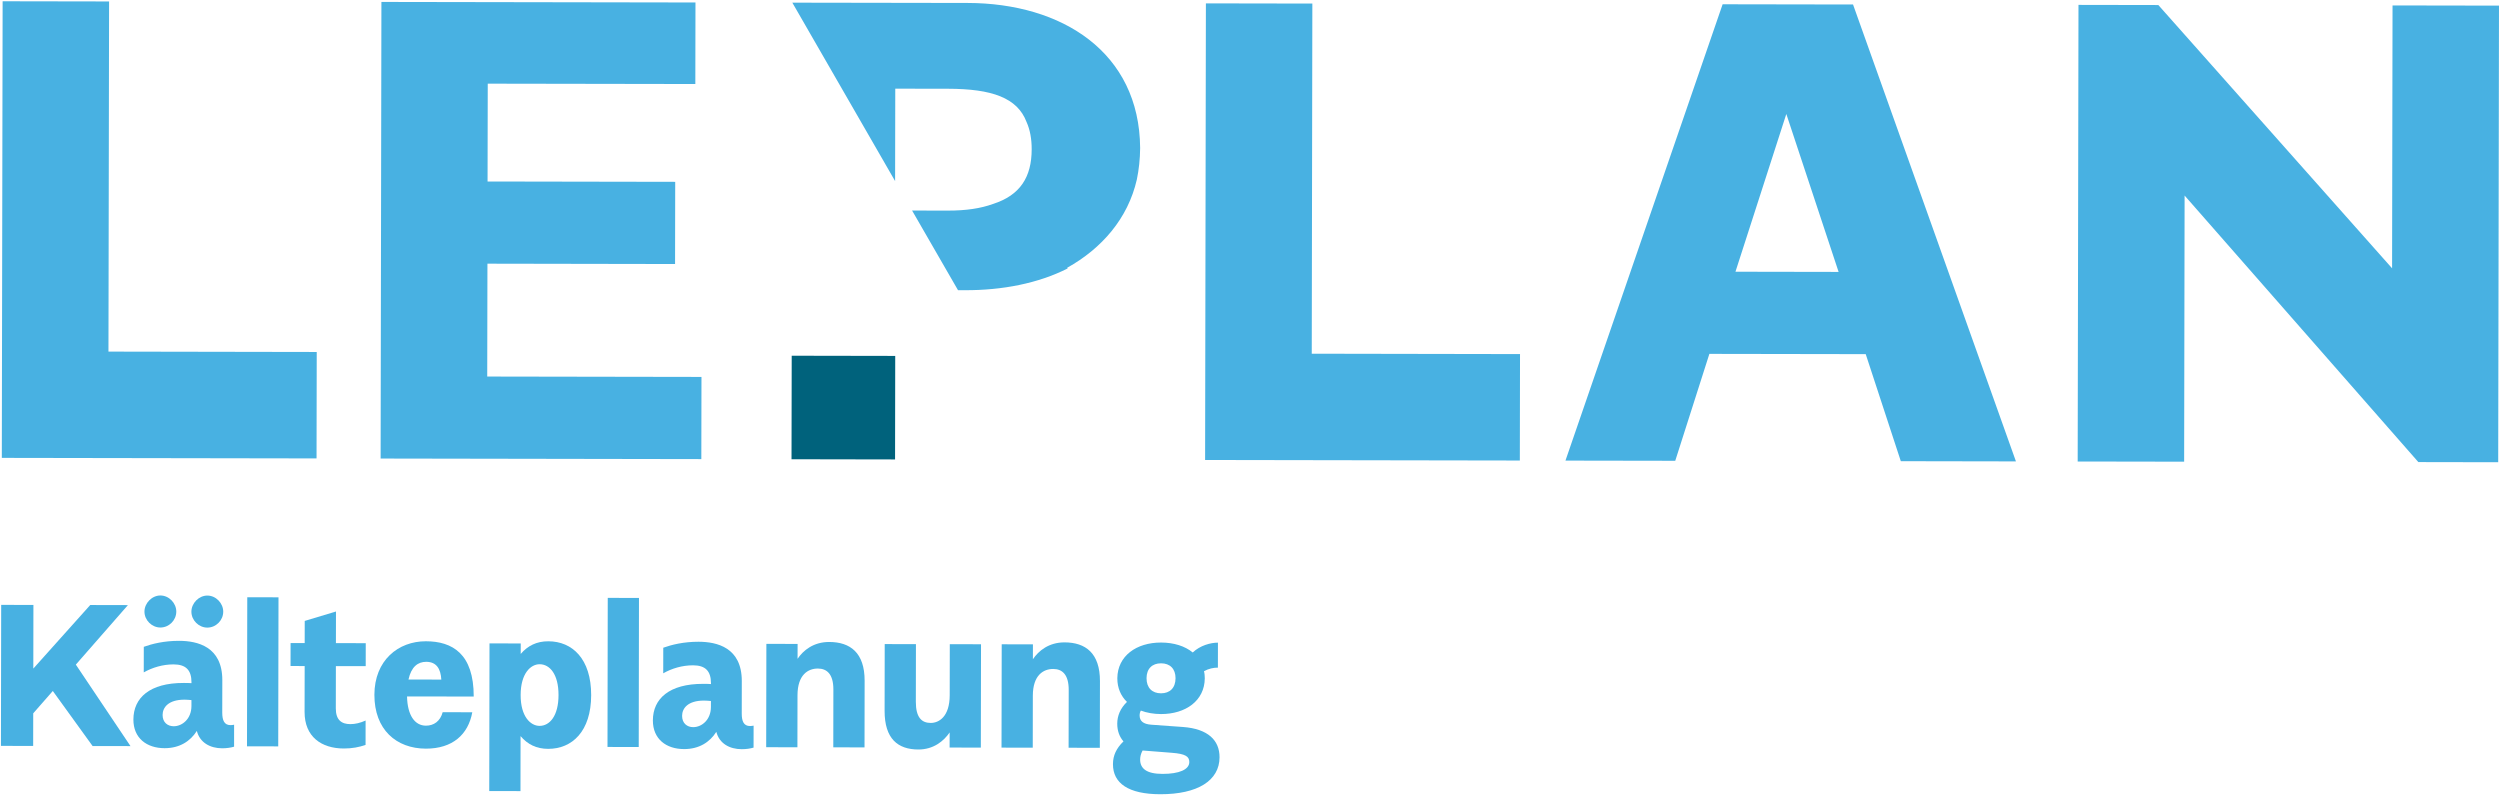
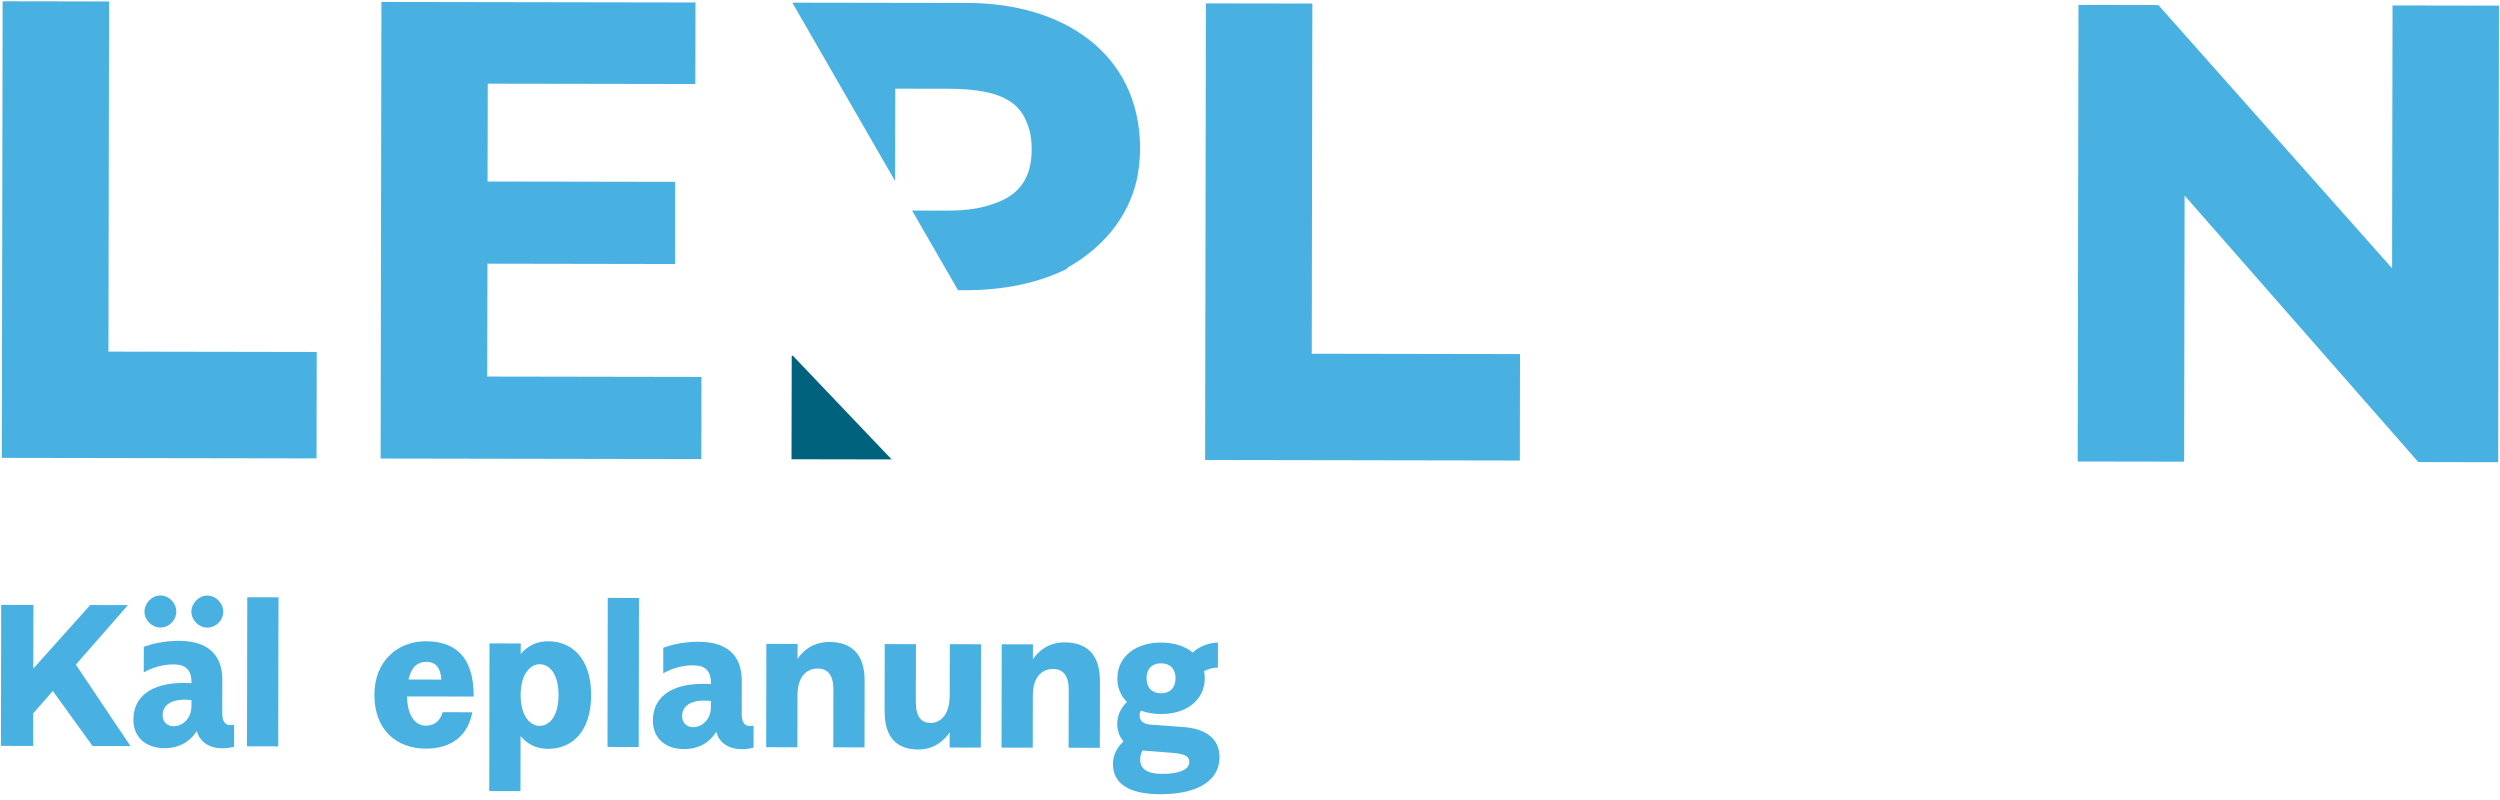
<svg xmlns="http://www.w3.org/2000/svg" width="625" zoomAndPan="magnify" viewBox="0 0 468.75 150" height="200" preserveAspectRatio="xMidYMid meet" version="1.2">
  <defs>
    <clipPath id="3fc78a382a">
-       <path d="M 148 66 L 168 66 L 168 87 L 148 87 Z M 148 66 " />
+       <path d="M 148 66 L 168 87 L 148 87 Z M 148 66 " />
    </clipPath>
    <clipPath id="20f92ae59c">
      <path d="M -1.258 -0.816 L 469.488 0.004 L 469.223 152.172 L -1.523 151.352 Z M -1.258 -0.816 " />
    </clipPath>
    <clipPath id="e2dac5efa6">
      <path d="M -66.328 -66.875 L 535.598 -65.824 L 535.109 215.277 L -66.82 214.227 Z M -66.328 -66.875 " />
    </clipPath>
    <clipPath id="439a0734d4">
      <path d="M 0 0.039 L 60 0.039 L 60 86 L 0 86 Z M 0 0.039 " />
    </clipPath>
    <clipPath id="9c5d67b9cb">
      <path d="M -1.258 -0.816 L 469.488 0.004 L 469.223 152.172 L -1.523 151.352 Z M -1.258 -0.816 " />
    </clipPath>
    <clipPath id="e41b9c90a9">
      <path d="M -66.328 -66.875 L 535.598 -65.824 L 535.109 215.277 L -66.82 214.227 Z M -66.328 -66.875 " />
    </clipPath>
    <clipPath id="95896e997d">
      <path d="M 71 0.039 L 132 0.039 L 132 87 L 71 87 Z M 71 0.039 " />
    </clipPath>
    <clipPath id="a35387bdc3">
      <path d="M -1.258 -0.816 L 469.488 0.004 L 469.223 152.172 L -1.523 151.352 Z M -1.258 -0.816 " />
    </clipPath>
    <clipPath id="f202ff675c">
      <path d="M -66.328 -66.875 L 535.598 -65.824 L 535.109 215.277 L -66.82 214.227 Z M -66.328 -66.875 " />
    </clipPath>
    <clipPath id="ea1db313a4">
      <path d="M 225 0.039 L 286 0.039 L 286 87 L 225 87 Z M 225 0.039 " />
    </clipPath>
    <clipPath id="aca92ff98e">
      <path d="M -1.258 -0.816 L 469.488 0.004 L 469.223 152.172 L -1.523 151.352 Z M -1.258 -0.816 " />
    </clipPath>
    <clipPath id="0e987f38a7">
      <path d="M -66.328 -66.875 L 535.598 -65.824 L 535.109 215.277 L -66.82 214.227 Z M -66.328 -66.875 " />
    </clipPath>
    <clipPath id="b10f462e1b">
      <path d="M 293 0.039 L 378 0.039 L 378 87 L 293 87 Z M 293 0.039 " />
    </clipPath>
    <clipPath id="5e34de286f">
-       <path d="M -1.258 -0.816 L 469.488 0.004 L 469.223 152.172 L -1.523 151.352 Z M -1.258 -0.816 " />
-     </clipPath>
+       </clipPath>
    <clipPath id="fe7b8e36c2">
      <path d="M -66.328 -66.875 L 535.598 -65.824 L 535.109 215.277 L -66.82 214.227 Z M -66.328 -66.875 " />
    </clipPath>
    <clipPath id="a5e8569939">
      <path d="M 389 0.039 L 468.5 0.039 L 468.5 87 L 389 87 Z M 389 0.039 " />
    </clipPath>
    <clipPath id="0e00ac2669">
      <path d="M -1.258 -0.816 L 469.488 0.004 L 469.223 152.172 L -1.523 151.352 Z M -1.258 -0.816 " />
    </clipPath>
    <clipPath id="34180b71cb">
      <path d="M -66.328 -66.875 L 535.598 -65.824 L 535.109 215.277 L -66.82 214.227 Z M -66.328 -66.875 " />
    </clipPath>
    <clipPath id="168004b33a">
      <path d="M 148 0.039 L 214 0.039 L 214 55 L 148 55 Z M 148 0.039 " />
    </clipPath>
    <clipPath id="85e497c69b">
      <path d="M -1.258 -0.816 L 469.488 0.004 L 469.223 152.172 L -1.523 151.352 Z M -1.258 -0.816 " />
    </clipPath>
    <clipPath id="5a97676855">
      <path d="M -66.328 -66.875 L 535.598 -65.824 L 535.109 215.277 L -66.82 214.227 Z M -66.328 -66.875 " />
    </clipPath>
    <clipPath id="03e679ed52">
      <path d="M 0 113 L 25 113 L 25 140 L 0 140 Z M 0 113 " />
    </clipPath>
    <clipPath id="815bdd0433">
      <path d="M -1.258 -0.816 L 469.488 0.004 L 469.223 152.172 L -1.523 151.352 Z M -1.258 -0.816 " />
    </clipPath>
    <clipPath id="39448e4770">
      <path d="M -66.328 -66.875 L 535.598 -65.824 L 535.109 215.277 L -66.82 214.227 Z M -66.328 -66.875 " />
    </clipPath>
    <clipPath id="45e193d2c5">
      <path d="M 25 111 L 44 111 L 44 141 L 25 141 Z M 25 111 " />
    </clipPath>
    <clipPath id="4454afcce3">
      <path d="M -1.258 -0.816 L 469.488 0.004 L 469.223 152.172 L -1.523 151.352 Z M -1.258 -0.816 " />
    </clipPath>
    <clipPath id="20365cc097">
      <path d="M -66.328 -66.875 L 535.598 -65.824 L 535.109 215.277 L -66.82 214.227 Z M -66.328 -66.875 " />
    </clipPath>
    <clipPath id="4fa42c14a6">
      <path d="M 46 111 L 53 111 L 53 140 L 46 140 Z M 46 111 " />
    </clipPath>
    <clipPath id="40fe100153">
      <path d="M -1.258 -0.816 L 469.488 0.004 L 469.223 152.172 L -1.523 151.352 Z M -1.258 -0.816 " />
    </clipPath>
    <clipPath id="a93bd916b8">
      <path d="M -66.328 -66.875 L 535.598 -65.824 L 535.109 215.277 L -66.82 214.227 Z M -66.328 -66.875 " />
    </clipPath>
    <clipPath id="3513d496d0">
-       <path d="M 54 114 L 69 114 L 69 141 L 54 141 Z M 54 114 " />
-     </clipPath>
+       </clipPath>
    <clipPath id="a1fd657616">
-       <path d="M -1.258 -0.816 L 469.488 0.004 L 469.223 152.172 L -1.523 151.352 Z M -1.258 -0.816 " />
-     </clipPath>
+       </clipPath>
    <clipPath id="8522e57324">
      <path d="M -66.328 -66.875 L 535.598 -65.824 L 535.109 215.277 L -66.82 214.227 Z M -66.328 -66.875 " />
    </clipPath>
    <clipPath id="8eaf244b08">
      <path d="M 70 120 L 89 120 L 89 141 L 70 141 Z M 70 120 " />
    </clipPath>
    <clipPath id="222e792d9c">
      <path d="M -1.258 -0.816 L 469.488 0.004 L 469.223 152.172 L -1.523 151.352 Z M -1.258 -0.816 " />
    </clipPath>
    <clipPath id="304dfccdff">
      <path d="M -66.328 -66.875 L 535.598 -65.824 L 535.109 215.277 L -66.82 214.227 Z M -66.328 -66.875 " />
    </clipPath>
    <clipPath id="3a92bd897a">
      <path d="M 91 120 L 111 120 L 111 149 L 91 149 Z M 91 120 " />
    </clipPath>
    <clipPath id="7ab5b69e0c">
      <path d="M -1.258 -0.816 L 469.488 0.004 L 469.223 152.172 L -1.523 151.352 Z M -1.258 -0.816 " />
    </clipPath>
    <clipPath id="8d628f0b9c">
      <path d="M -66.328 -66.875 L 535.598 -65.824 L 535.109 215.277 L -66.82 214.227 Z M -66.328 -66.875 " />
    </clipPath>
    <clipPath id="36dd4378b0">
      <path d="M 113 112 L 120 112 L 120 141 L 113 141 Z M 113 112 " />
    </clipPath>
    <clipPath id="69d67ca104">
      <path d="M -1.258 -0.816 L 469.488 0.004 L 469.223 152.172 L -1.523 151.352 Z M -1.258 -0.816 " />
    </clipPath>
    <clipPath id="85baa2747a">
      <path d="M -66.328 -66.875 L 535.598 -65.824 L 535.109 215.277 L -66.82 214.227 Z M -66.328 -66.875 " />
    </clipPath>
    <clipPath id="5c72e92f87">
      <path d="M 122 120 L 142 120 L 142 141 L 122 141 Z M 122 120 " />
    </clipPath>
    <clipPath id="3a96b48010">
      <path d="M -1.258 -0.816 L 469.488 0.004 L 469.223 152.172 L -1.523 151.352 Z M -1.258 -0.816 " />
    </clipPath>
    <clipPath id="37e8760a42">
      <path d="M -66.328 -66.875 L 535.598 -65.824 L 535.109 215.277 L -66.82 214.227 Z M -66.328 -66.875 " />
    </clipPath>
    <clipPath id="e6259f0fa2">
      <path d="M 143 120 L 163 120 L 163 141 L 143 141 Z M 143 120 " />
    </clipPath>
    <clipPath id="1564d1fb3e">
      <path d="M -1.258 -0.816 L 469.488 0.004 L 469.223 152.172 L -1.523 151.352 Z M -1.258 -0.816 " />
    </clipPath>
    <clipPath id="a7b7a16863">
      <path d="M -66.328 -66.875 L 535.598 -65.824 L 535.109 215.277 L -66.82 214.227 Z M -66.328 -66.875 " />
    </clipPath>
    <clipPath id="59eb2af516">
      <path d="M 165 120 L 184 120 L 184 141 L 165 141 Z M 165 120 " />
    </clipPath>
    <clipPath id="3417188cff">
      <path d="M -1.258 -0.816 L 469.488 0.004 L 469.223 152.172 L -1.523 151.352 Z M -1.258 -0.816 " />
    </clipPath>
    <clipPath id="e4987588a0">
      <path d="M -66.328 -66.875 L 535.598 -65.824 L 535.109 215.277 L -66.82 214.227 Z M -66.328 -66.875 " />
    </clipPath>
    <clipPath id="e7e0953702">
      <path d="M 187 120 L 207 120 L 207 141 L 187 141 Z M 187 120 " />
    </clipPath>
    <clipPath id="92d9b1dd02">
      <path d="M -1.258 -0.816 L 469.488 0.004 L 469.223 152.172 L -1.523 151.352 Z M -1.258 -0.816 " />
    </clipPath>
    <clipPath id="fca742288b">
      <path d="M -66.328 -66.875 L 535.598 -65.824 L 535.109 215.277 L -66.82 214.227 Z M -66.328 -66.875 " />
    </clipPath>
    <clipPath id="3662bbcfff">
      <path d="M 208 120 L 229 120 L 229 149 L 208 149 Z M 208 120 " />
    </clipPath>
    <clipPath id="501b102769">
      <path d="M -1.258 -0.816 L 469.488 0.004 L 469.223 152.172 L -1.523 151.352 Z M -1.258 -0.816 " />
    </clipPath>
    <clipPath id="88d22efbc7">
      <path d="M -66.328 -66.875 L 535.598 -65.824 L 535.109 215.277 L -66.82 214.227 Z M -66.328 -66.875 " />
    </clipPath>
  </defs>
  <g id="c6ee66b21c">
    <g clip-rule="nonzero" clip-path="url(#3fc78a382a)">
      <g clip-rule="nonzero" clip-path="url(#20f92ae59c)">
        <g clip-rule="nonzero" clip-path="url(#e2dac5efa6)">
          <path style=" stroke:none;fill-rule:nonzero;fill:#00627c;fill-opacity:1;" d="M 148.445 66.699 L 167.855 66.734 L 167.824 86.145 L 148.41 86.109 Z M 148.445 66.699 " />
        </g>
      </g>
    </g>
    <g clip-rule="nonzero" clip-path="url(#439a0734d4)">
      <g clip-rule="nonzero" clip-path="url(#9c5d67b9cb)">
        <g clip-rule="nonzero" clip-path="url(#e41b9c90a9)">
          <path style=" stroke:none;fill-rule:nonzero;fill:#48b1e2;fill-opacity:1;" d="M 59.387 65.996 L 59.352 85.953 L 0.34 85.852 L 0.492 0.238 L 20.453 0.273 L 20.336 65.926 Z M 59.387 65.996 " />
        </g>
      </g>
    </g>
    <g clip-rule="nonzero" clip-path="url(#95896e997d)">
      <g clip-rule="nonzero" clip-path="url(#a35387bdc3)">
        <g clip-rule="nonzero" clip-path="url(#f202ff675c)">
          <path style=" stroke:none;fill-rule:nonzero;fill:#48b1e2;fill-opacity:1;" d="M 131.527 70.672 L 131.5 86.082 L 71.367 85.977 L 71.516 0.363 L 130.402 0.465 L 130.375 15.754 L 91.453 15.688 L 91.418 34.031 L 126.602 34.094 L 126.574 49.504 L 91.395 49.441 L 91.355 70.602 Z M 131.527 70.672 " />
        </g>
      </g>
    </g>
    <g clip-rule="nonzero" clip-path="url(#ea1db313a4)">
      <g clip-rule="nonzero" clip-path="url(#aca92ff98e)">
        <g clip-rule="nonzero" clip-path="url(#0e987f38a7)">
          <path style=" stroke:none;fill-rule:nonzero;fill:#48b1e2;fill-opacity:1;" d="M 285.004 66.391 L 284.969 86.348 L 225.957 86.246 L 226.105 0.633 L 246.066 0.668 L 245.953 66.32 Z M 285.004 66.391 " />
        </g>
      </g>
    </g>
    <g clip-rule="nonzero" clip-path="url(#b10f462e1b)">
      <g clip-rule="nonzero" clip-path="url(#5e34de286f)">
        <g clip-rule="nonzero" clip-path="url(#fe7b8e36c2)">
          <path style=" stroke:none;fill-rule:nonzero;fill:#48b1e2;fill-opacity:1;" d="M 349.824 66.402 L 320.508 66.352 L 314.109 86.398 L 293.523 86.363 L 322.992 0.801 L 347.445 0.844 L 377.988 86.512 L 356.402 86.473 Z M 344.738 50.984 L 334.934 21.371 L 325.398 50.949 Z M 344.738 50.984 " />
        </g>
      </g>
    </g>
    <g clip-rule="nonzero" clip-path="url(#a5e8569939)">
      <g clip-rule="nonzero" clip-path="url(#0e00ac2669)">
        <g clip-rule="nonzero" clip-path="url(#34180b71cb)">
          <path style=" stroke:none;fill-rule:nonzero;fill:#48b1e2;fill-opacity:1;" d="M 468.562 1.055 L 468.414 86.668 L 453.441 86.641 L 409.613 36.664 L 409.527 86.566 L 389.566 86.531 L 389.715 0.918 L 404.688 0.945 L 448.516 50.309 L 448.602 1.02 Z M 468.562 1.055 " />
        </g>
      </g>
    </g>
    <g clip-rule="nonzero" clip-path="url(#168004b33a)">
      <g clip-rule="nonzero" clip-path="url(#85e497c69b)">
        <g clip-rule="nonzero" clip-path="url(#5a97676855)">
          <path style=" stroke:none;fill-rule:nonzero;fill:#48b1e2;fill-opacity:1;" d="M 200.18 50.336 L 200.105 50.203 C 206.586 46.582 211.488 40.98 213.16 33.652 C 213.539 31.82 213.758 29.859 213.777 27.754 C 213.652 9.785 199.121 0.586 181.426 0.555 L 148.562 0.5 L 167.832 33.953 L 167.863 16.625 L 177.77 16.641 C 185.957 16.656 190.754 18.328 192.473 22.863 C 193.133 24.332 193.445 26.039 193.441 28.004 C 193.434 33.172 191.301 36.621 186.168 38.246 C 183.914 39.074 181.113 39.496 177.727 39.488 L 171.016 39.477 L 179.629 54.414 L 180.965 54.414 C 187.941 54.43 194.652 53.137 200.18 50.336 Z M 200.18 50.336 " />
        </g>
      </g>
    </g>
    <g clip-rule="nonzero" clip-path="url(#03e679ed52)">
      <g clip-rule="nonzero" clip-path="url(#815bdd0433)">
        <g clip-rule="nonzero" clip-path="url(#39448e4770)">
          <path style=" stroke:none;fill-rule:nonzero;fill:#48b1e2;fill-opacity:1;" d="M 17.363 139.883 L 9.902 129.559 L 6.23 133.746 L 6.219 139.863 L 0.176 139.852 L 0.223 113.414 L 6.266 113.426 L 6.246 125.359 L 16.918 113.441 L 23.984 113.457 L 14.219 124.617 L 24.465 139.895 Z M 17.363 139.883 " />
        </g>
      </g>
    </g>
    <g clip-rule="nonzero" clip-path="url(#45e193d2c5)">
      <g clip-rule="nonzero" clip-path="url(#4454afcce3)">
        <g clip-rule="nonzero" clip-path="url(#20365cc097)">
          <path style=" stroke:none;fill-rule:nonzero;fill:#48b1e2;fill-opacity:1;" d="M 43.895 135.887 L 43.891 140.004 C 43.285 140.191 42.453 140.305 41.66 140.305 C 39.395 140.301 37.469 139.238 36.906 137.047 C 35.695 138.973 33.691 140.289 30.855 140.285 C 27.492 140.277 25.004 138.387 25.012 134.91 C 25.02 130.832 28.082 128.043 34.43 128.055 C 34.996 128.055 35.41 128.055 35.902 128.094 L 35.902 127.941 C 35.906 125.641 34.852 124.578 32.547 124.574 C 30.508 124.57 28.543 125.172 26.953 126.074 L 26.961 121.277 C 28.512 120.715 30.781 120.152 33.574 120.156 C 37.012 120.164 41.695 121.23 41.684 127.535 L 41.672 133.617 C 41.672 135.055 42.047 135.961 43.219 135.961 C 43.445 135.961 43.672 135.926 43.898 135.887 Z M 27.086 114.672 C 27.09 113.082 28.488 111.652 30.074 111.652 C 31.699 111.656 33.059 113.094 33.055 114.68 C 33.051 116.305 31.691 117.664 30.066 117.66 C 28.477 117.656 27.082 116.293 27.086 114.672 Z M 35.895 132.398 L 35.895 131.266 C 35.441 131.227 35.027 131.191 34.609 131.188 C 31.551 131.184 30.492 132.656 30.488 134.051 C 30.484 135.449 31.43 136.168 32.562 136.172 C 34.223 136.172 35.891 134.738 35.895 132.398 Z M 35.887 114.684 C 35.891 113.098 37.289 111.668 38.875 111.668 C 40.5 111.672 41.859 113.109 41.855 114.695 C 41.852 116.32 40.492 117.68 38.867 117.676 C 37.281 117.672 35.883 116.309 35.887 114.684 Z M 35.887 114.684 " />
        </g>
      </g>
    </g>
    <g clip-rule="nonzero" clip-path="url(#4fa42c14a6)">
      <g clip-rule="nonzero" clip-path="url(#40fe100153)">
        <g clip-rule="nonzero" clip-path="url(#a93bd916b8)">
          <path style=" stroke:none;fill-rule:nonzero;fill:#48b1e2;fill-opacity:1;" d="M 46.363 111.984 L 52.219 111.996 L 52.168 139.945 L 46.312 139.934 Z M 46.363 111.984 " />
        </g>
      </g>
    </g>
    <g clip-rule="nonzero" clip-path="url(#3513d496d0)">
      <g clip-rule="nonzero" clip-path="url(#a1fd657616)">
        <g clip-rule="nonzero" clip-path="url(#8522e57324)">
          <path style=" stroke:none;fill-rule:nonzero;fill:#48b1e2;fill-opacity:1;" d="M 62.977 124.895 L 62.965 132.824 C 62.961 135.016 64.055 135.773 65.68 135.773 C 66.586 135.777 67.566 135.551 68.551 135.098 L 68.543 139.668 C 67.371 140.082 66.047 140.348 64.461 140.344 C 60.27 140.336 57.102 138.141 57.109 133.492 L 57.125 124.883 L 54.477 124.879 L 54.484 120.57 L 57.129 120.574 L 57.137 116.422 L 62.996 114.656 L 62.984 120.586 L 68.578 120.598 L 68.57 124.902 Z M 62.977 124.895 " />
        </g>
      </g>
    </g>
    <g clip-rule="nonzero" clip-path="url(#8eaf244b08)">
      <g clip-rule="nonzero" clip-path="url(#222e792d9c)">
        <g clip-rule="nonzero" clip-path="url(#304dfccdff)">
          <path style=" stroke:none;fill-rule:nonzero;fill:#48b1e2;fill-opacity:1;" d="M 83 133.539 L 88.555 133.547 C 87.793 137.738 84.84 140.379 79.852 140.371 C 74.301 140.359 70.188 136.801 70.199 130.27 C 70.211 123.809 74.676 120.23 79.852 120.238 C 84.801 120.246 88.836 122.559 88.824 130.602 L 76.32 130.582 C 76.391 134.133 77.785 136.059 79.859 136.062 C 81.336 136.066 82.543 135.238 83 133.539 Z M 76.59 127.41 L 82.746 127.422 C 82.637 125.418 81.848 124.094 79.918 124.09 C 78.371 124.09 77.121 124.992 76.59 127.41 Z M 76.59 127.41 " />
        </g>
      </g>
    </g>
    <g clip-rule="nonzero" clip-path="url(#3a92bd897a)">
      <g clip-rule="nonzero" clip-path="url(#7ab5b69e0c)">
        <g clip-rule="nonzero" clip-path="url(#8d628f0b9c)">
          <path style=" stroke:none;fill-rule:nonzero;fill:#48b1e2;fill-opacity:1;" d="M 110.844 130.34 C 110.832 137.137 107.273 140.418 102.777 140.41 C 100.59 140.406 98.926 139.574 97.605 138.02 L 97.59 148.332 L 91.734 148.324 L 91.781 120.637 L 97.637 120.648 L 97.633 122.613 C 98.961 121.066 100.625 120.238 102.812 120.242 C 107.309 120.25 110.855 123.539 110.844 130.34 Z M 104.723 130.328 C 104.73 126.402 103.07 124.547 101.184 124.543 C 99.52 124.539 97.629 126.238 97.621 130.316 C 97.613 134.395 99.5 136.098 101.164 136.102 C 103.051 136.105 104.719 134.258 104.723 130.328 Z M 104.723 130.328 " />
        </g>
      </g>
    </g>
    <g clip-rule="nonzero" clip-path="url(#36dd4378b0)">
      <g clip-rule="nonzero" clip-path="url(#69d67ca104)">
        <g clip-rule="nonzero" clip-path="url(#85baa2747a)">
          <path style=" stroke:none;fill-rule:nonzero;fill:#48b1e2;fill-opacity:1;" d="M 113.953 112.102 L 119.809 112.113 L 119.762 140.062 L 113.906 140.055 Z M 113.953 112.102 " />
        </g>
      </g>
    </g>
    <g clip-rule="nonzero" clip-path="url(#5c72e92f87)">
      <g clip-rule="nonzero" clip-path="url(#3a96b48010)">
        <g clip-rule="nonzero" clip-path="url(#37e8760a42)">
          <path style=" stroke:none;fill-rule:nonzero;fill:#48b1e2;fill-opacity:1;" d="M 141.301 136.059 L 141.293 140.176 C 140.688 140.363 139.855 140.477 139.062 140.473 C 136.797 140.469 134.875 139.41 134.309 137.219 C 133.098 139.141 131.094 140.461 128.262 140.453 C 124.898 140.449 122.41 138.555 122.414 135.082 C 122.422 131 125.488 128.211 131.832 128.223 C 132.398 128.223 132.816 128.227 133.305 128.262 L 133.305 128.113 C 133.309 125.809 132.254 124.75 129.949 124.746 C 127.91 124.742 125.945 125.34 124.355 126.246 L 124.363 121.449 C 125.914 120.887 128.184 120.324 130.977 120.328 C 134.418 120.336 139.098 121.398 139.086 127.707 L 139.078 133.789 C 139.074 135.223 139.449 136.129 140.621 136.133 C 140.848 136.133 141.074 136.094 141.301 136.059 Z M 133.297 132.57 L 133.301 131.438 C 132.848 131.398 132.43 131.359 132.016 131.359 C 128.957 131.352 127.895 132.824 127.895 134.223 C 127.891 135.617 128.836 136.34 129.969 136.34 C 131.629 136.344 133.293 134.91 133.297 132.57 Z M 133.297 132.57 " />
        </g>
      </g>
    </g>
    <g clip-rule="nonzero" clip-path="url(#e6259f0fa2)">
      <g clip-rule="nonzero" clip-path="url(#1564d1fb3e)">
        <g clip-rule="nonzero" clip-path="url(#a7b7a16863)">
          <path style=" stroke:none;fill-rule:nonzero;fill:#48b1e2;fill-opacity:1;" d="M 162.117 127.633 L 162.098 140.137 L 156.242 140.125 L 156.258 129.285 C 156.266 126.375 155.02 125.355 153.355 125.352 C 151.543 125.348 149.539 126.477 149.531 130.367 L 149.516 140.113 L 143.66 140.102 L 143.695 120.727 L 149.551 120.734 L 149.543 123.531 C 150.605 121.945 152.535 120.363 155.48 120.371 C 159.41 120.375 162.125 122.383 162.117 127.633 Z M 162.117 127.633 " />
        </g>
      </g>
    </g>
    <g clip-rule="nonzero" clip-path="url(#59eb2af516)">
      <g clip-rule="nonzero" clip-path="url(#3417188cff)">
        <g clip-rule="nonzero" clip-path="url(#e4987588a0)">
          <path style=" stroke:none;fill-rule:nonzero;fill:#48b1e2;fill-opacity:1;" d="M 183.941 120.797 L 183.906 140.176 L 178.051 140.164 L 178.059 137.332 C 176.957 138.953 175.027 140.539 172.195 140.531 C 168.344 140.527 165.852 138.52 165.863 133.27 L 165.883 120.766 L 171.738 120.777 L 171.719 131.578 C 171.715 134.523 172.809 135.547 174.508 135.551 C 176.02 135.551 178.062 134.422 178.07 130.344 L 178.086 120.785 Z M 183.941 120.797 " />
        </g>
      </g>
    </g>
    <g clip-rule="nonzero" clip-path="url(#e7e0953702)">
      <g clip-rule="nonzero" clip-path="url(#92d9b1dd02)">
        <g clip-rule="nonzero" clip-path="url(#fca742288b)">
          <path style=" stroke:none;fill-rule:nonzero;fill:#48b1e2;fill-opacity:1;" d="M 206.242 127.711 L 206.219 140.215 L 200.363 140.203 L 200.383 129.363 C 200.391 126.453 199.145 125.434 197.48 125.43 C 195.668 125.426 193.664 126.555 193.656 130.445 L 193.641 140.191 L 187.785 140.18 L 187.82 120.805 L 193.672 120.812 L 193.668 123.609 C 194.73 122.023 196.66 120.441 199.605 120.445 C 203.535 120.453 206.25 122.461 206.242 127.711 Z M 206.242 127.711 " />
        </g>
      </g>
    </g>
    <g clip-rule="nonzero" clip-path="url(#3662bbcfff)">
      <g clip-rule="nonzero" clip-path="url(#501b102769)">
        <g clip-rule="nonzero" clip-path="url(#88d22efbc7)">
          <path style=" stroke:none;fill-rule:nonzero;fill:#48b1e2;fill-opacity:1;" d="M 228.664 141.988 C 228.656 146.371 224.535 148.934 217.547 148.918 C 211.578 148.91 208.672 146.863 208.68 143.277 C 208.68 141.652 209.324 140.293 210.652 139.012 C 209.895 138.141 209.484 137.047 209.484 135.684 C 209.488 134.211 210.059 132.816 211.305 131.609 C 210.172 130.512 209.496 129 209.5 127.188 L 209.5 127.148 C 209.547 122.996 213.062 120.469 217.707 120.477 C 220.09 120.484 222.164 121.129 223.637 122.34 C 225.035 121.02 226.965 120.496 228.363 120.496 L 228.355 125.18 C 227.523 125.18 226.617 125.367 225.746 125.855 C 225.859 126.27 225.895 126.727 225.895 127.176 L 225.895 127.215 C 225.848 131.371 222.332 133.895 217.684 133.887 C 216.324 133.883 215.043 133.656 213.91 133.238 C 213.758 133.5 213.68 133.805 213.68 134.145 C 213.68 135.164 214.32 135.77 215.867 135.883 L 221.801 136.309 C 226.559 136.656 228.672 138.852 228.664 141.988 Z M 222.996 142.887 C 222.996 141.867 222.316 141.336 219.676 141.145 L 214.234 140.719 C 213.895 141.359 213.781 141.887 213.777 142.418 C 213.777 144.078 214.945 145.102 217.965 145.105 C 221.102 145.113 222.992 144.285 222.996 142.887 Z M 214.977 127.16 C 214.973 128.973 216.031 129.996 217.691 129.996 C 219.352 130 220.41 128.98 220.414 127.168 C 220.418 125.395 219.363 124.371 217.699 124.371 C 216.039 124.367 214.98 125.383 214.977 127.16 Z M 214.977 127.16 " />
        </g>
      </g>
    </g>
  </g>
</svg>